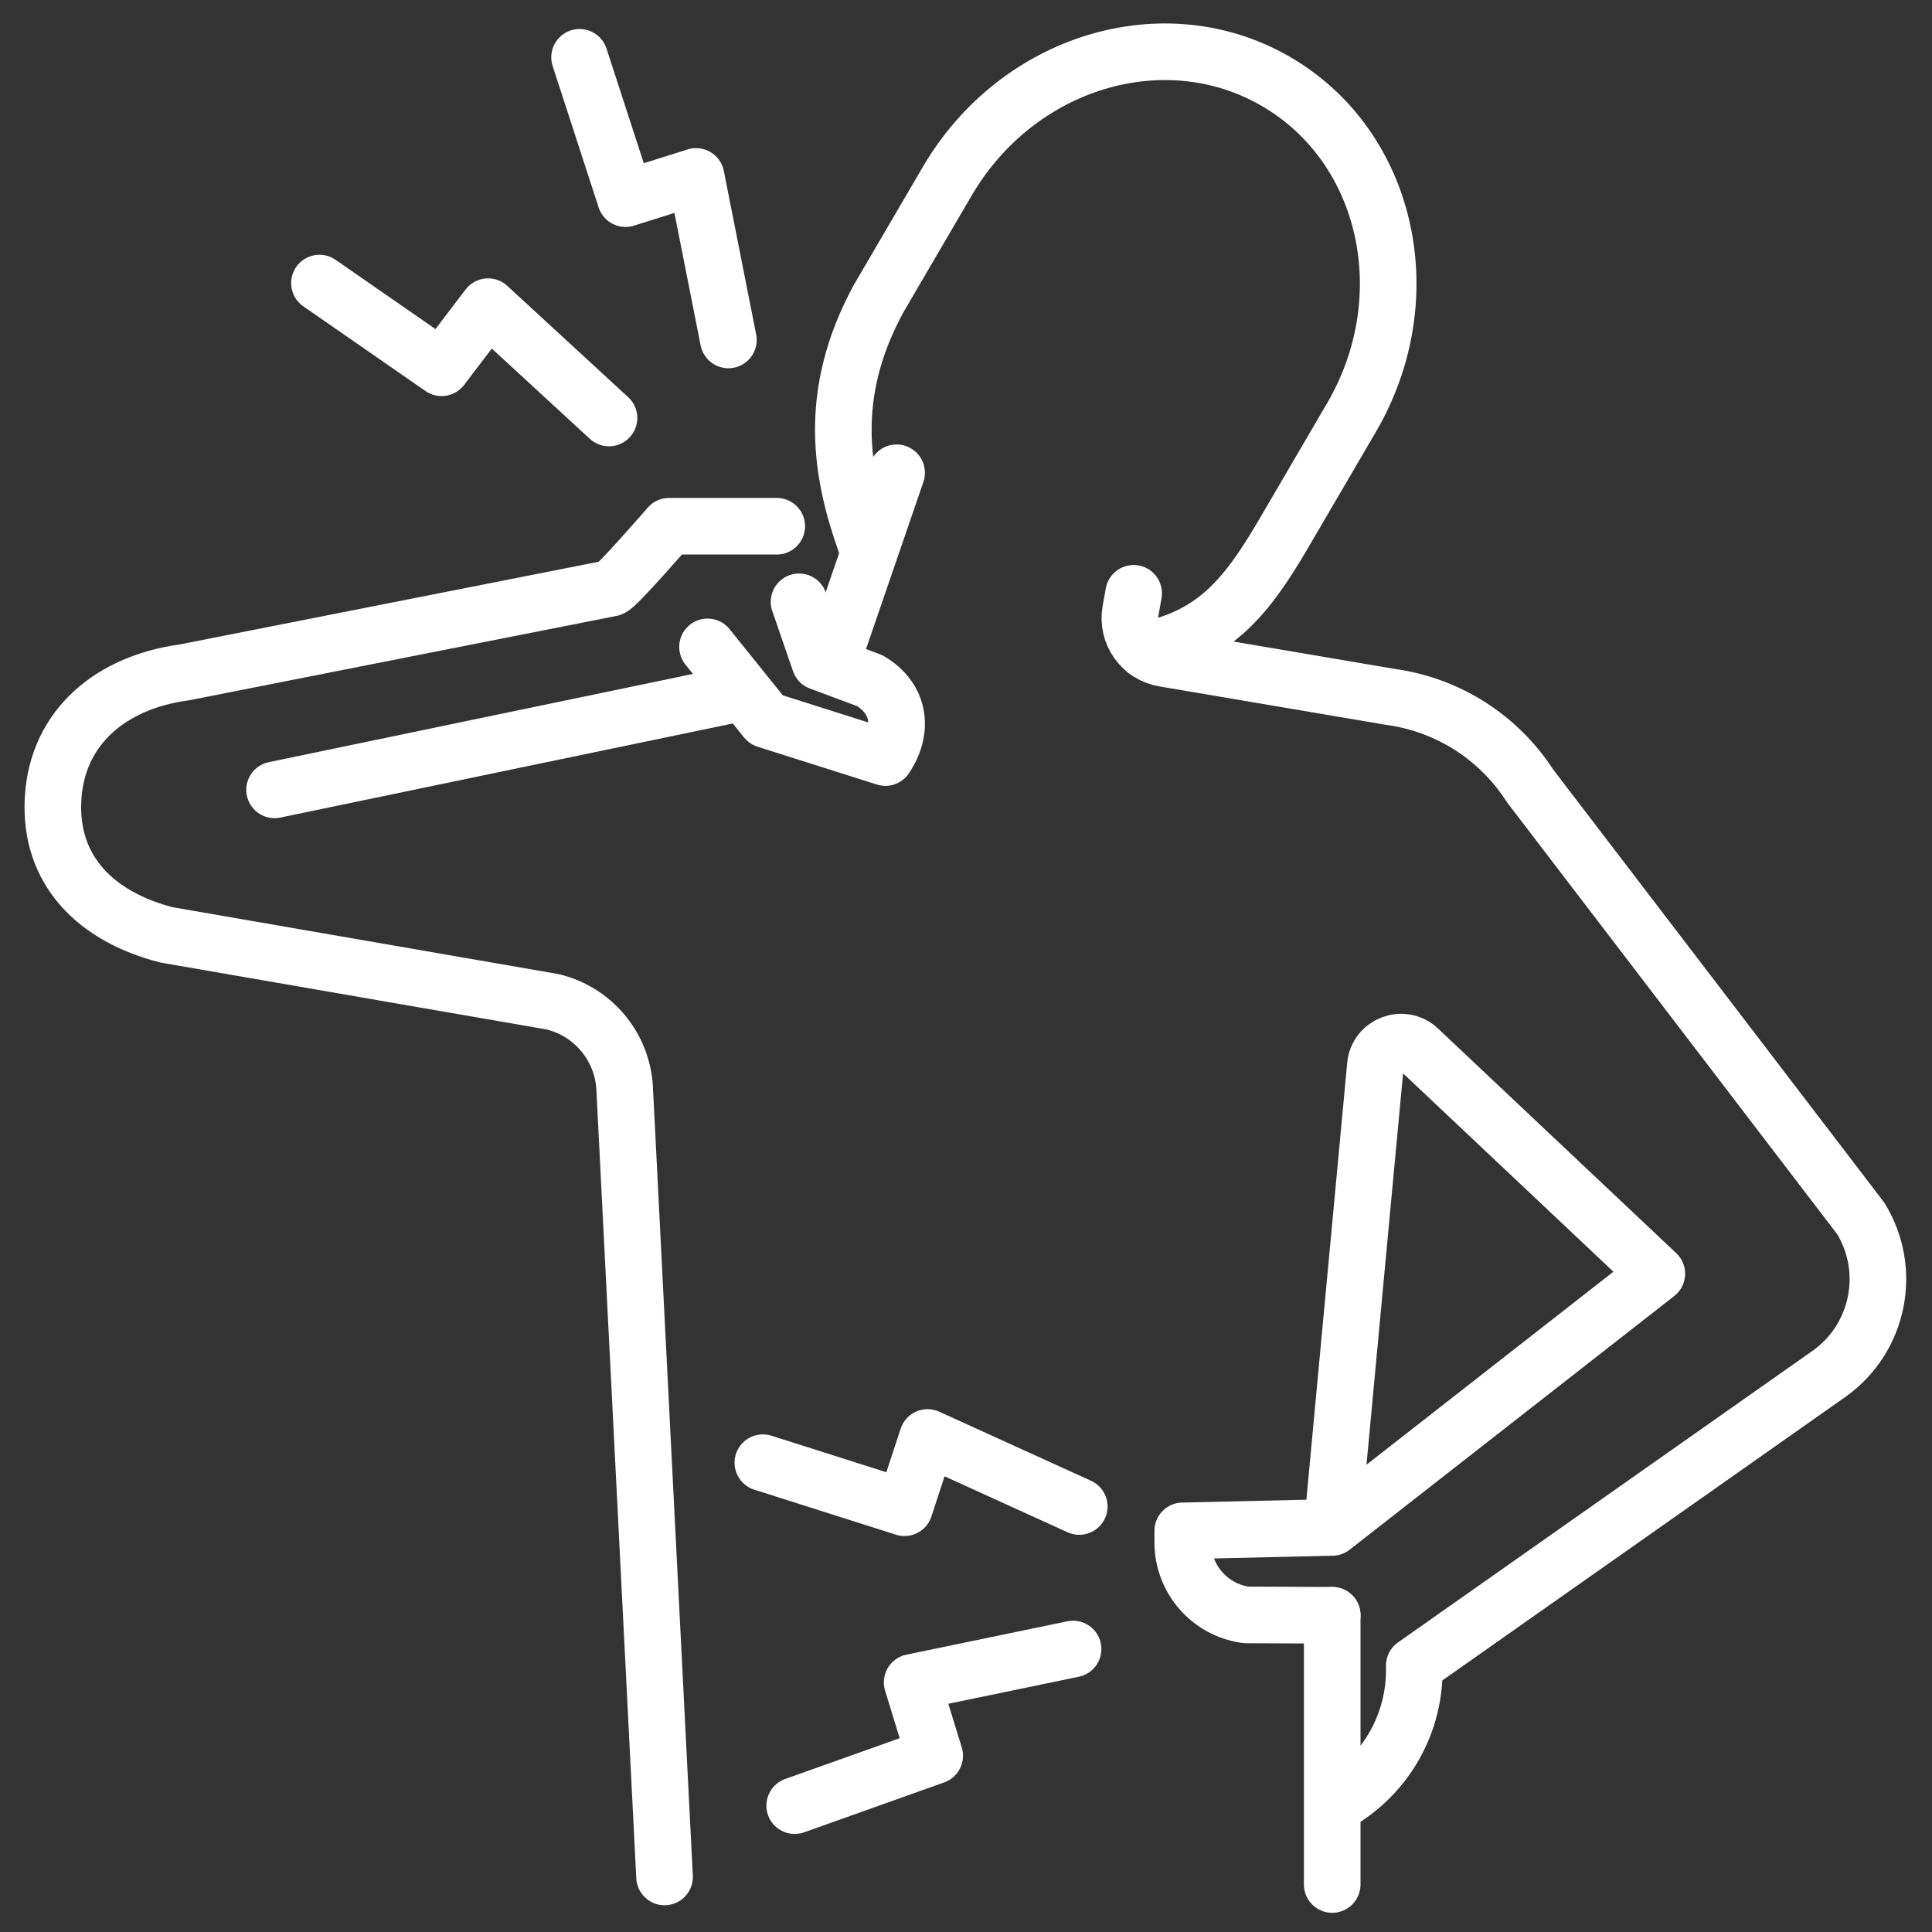
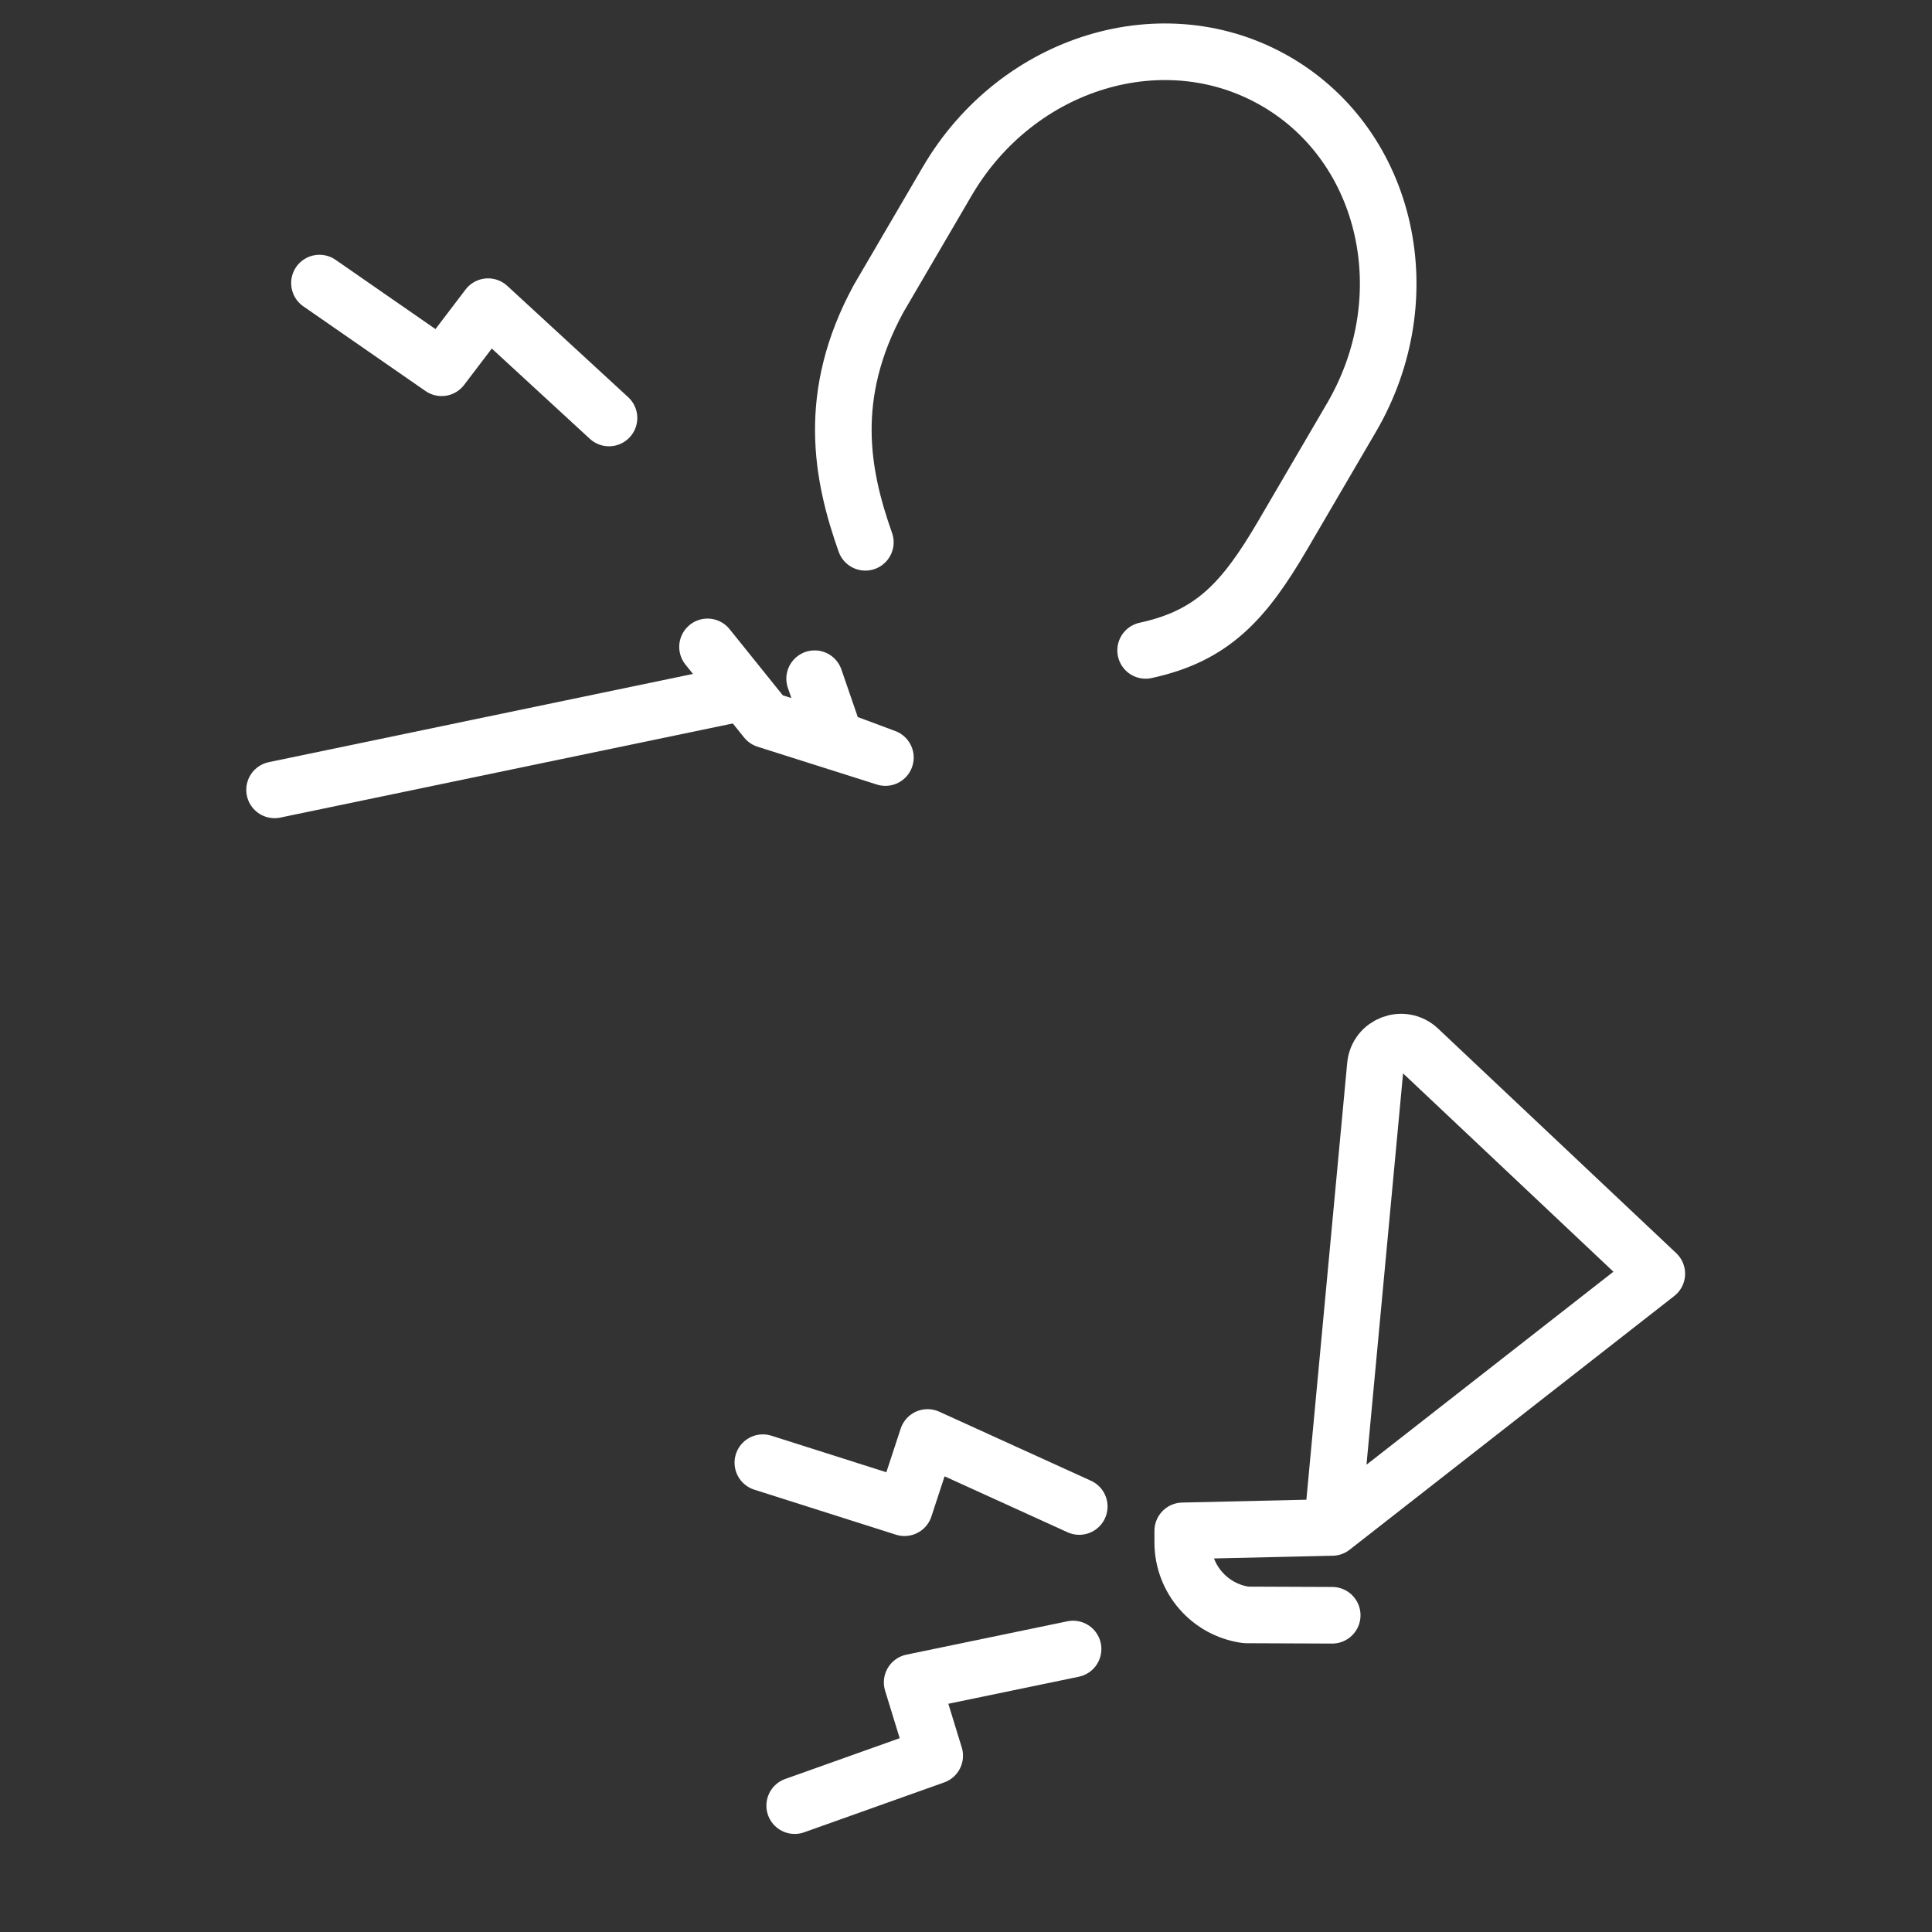
<svg xmlns="http://www.w3.org/2000/svg" width="512" height="512" viewBox="0 0 512 512">
  <rect x="0" y="0" width="512" height="512" fill="#333333" stroke="none" />
  <g stroke="#FFFFFF">
    <g>
      <g>
        <path d="m229.326 143.715c-6.331-17.872-10.396-39.002 3.496-64.551l18.194-31.115c18.628-31.858 57.71-43.662 87.291-26.365 29.581 17.297 38.461 57.145 19.833 89.003l-18.194 31.115c-10.28 17.581-18.641 26.714-36.345 30.56" style="fill:none;stroke-linecap:round;stroke-linejoin:round;stroke-miterlimit:10;stroke-width:15" />
      </g>
    </g>
    <g style="fill:none;stroke-linecap:round;stroke-linejoin:round;stroke-miterlimit:10;stroke-width:15">
      <path d="m194.032 184.098-121.269 25.224" />
-       <path d="m176.113 497.41-10.595-209.418c-.769-10.874-8.507-19.991-19.113-22.515l-102.29-17.728c-18.555-4.762-31.145-16.989-30.049-36.114 1.099-19.163 15.631-30.857 34.654-33.423l113.222-22.348c1.439-.31 15.371-16.406 15.371-16.406h28.534" />
      <path d="m353.05 404.784 11.441-122.423c.528-5.654 7.332-8.221 11.464-4.325l63.115 59.514-86.02 67.234-39.611.909v3.061c0 9.704 7.173 17.914 16.789 19.217l22.822.092" />
-       <path d="m353.05 428.062v71.348-20.897c13.369-6.975 21.752-20.803 21.752-35.883v-1.242l109.797-77.228c13.305-9.358 17.026-27.456 8.493-41.305l-87.62-114.61c-8.292-12.877-21.8-21.484-36.974-23.56l-60.046-10.186c-5.934-1.007-9.911-6.657-8.856-12.582l.834-4.682" />
-       <path d="m187.502 171.432 15.531 19.307 31.606 10.02c5.035-7.547 3.689-15.775-4.131-20.374l-13.261-4.948-5.491-15.949" />
+       <path d="m187.502 171.432 15.531 19.307 31.606 10.02l-13.261-4.948-5.491-15.949" />
      <path d="m84.66 75.017 32.369 22.444 12.318-16.191 32.042 29.499" />
-       <path d="m153.594 15.185 12.181 37.458 18.691-5.884 8.566 43.327" />
      <path d="m210.601 478.513 37.104-13.219-5.975-19.447 42.645-8.841" />
      <path d="m202.164 387.626 37.537 11.935 6.114-18.617 40.199 18.295" />
-       <path d="m237.613 125.292-17.335 50.497" />
    </g>
  </g>
</svg>